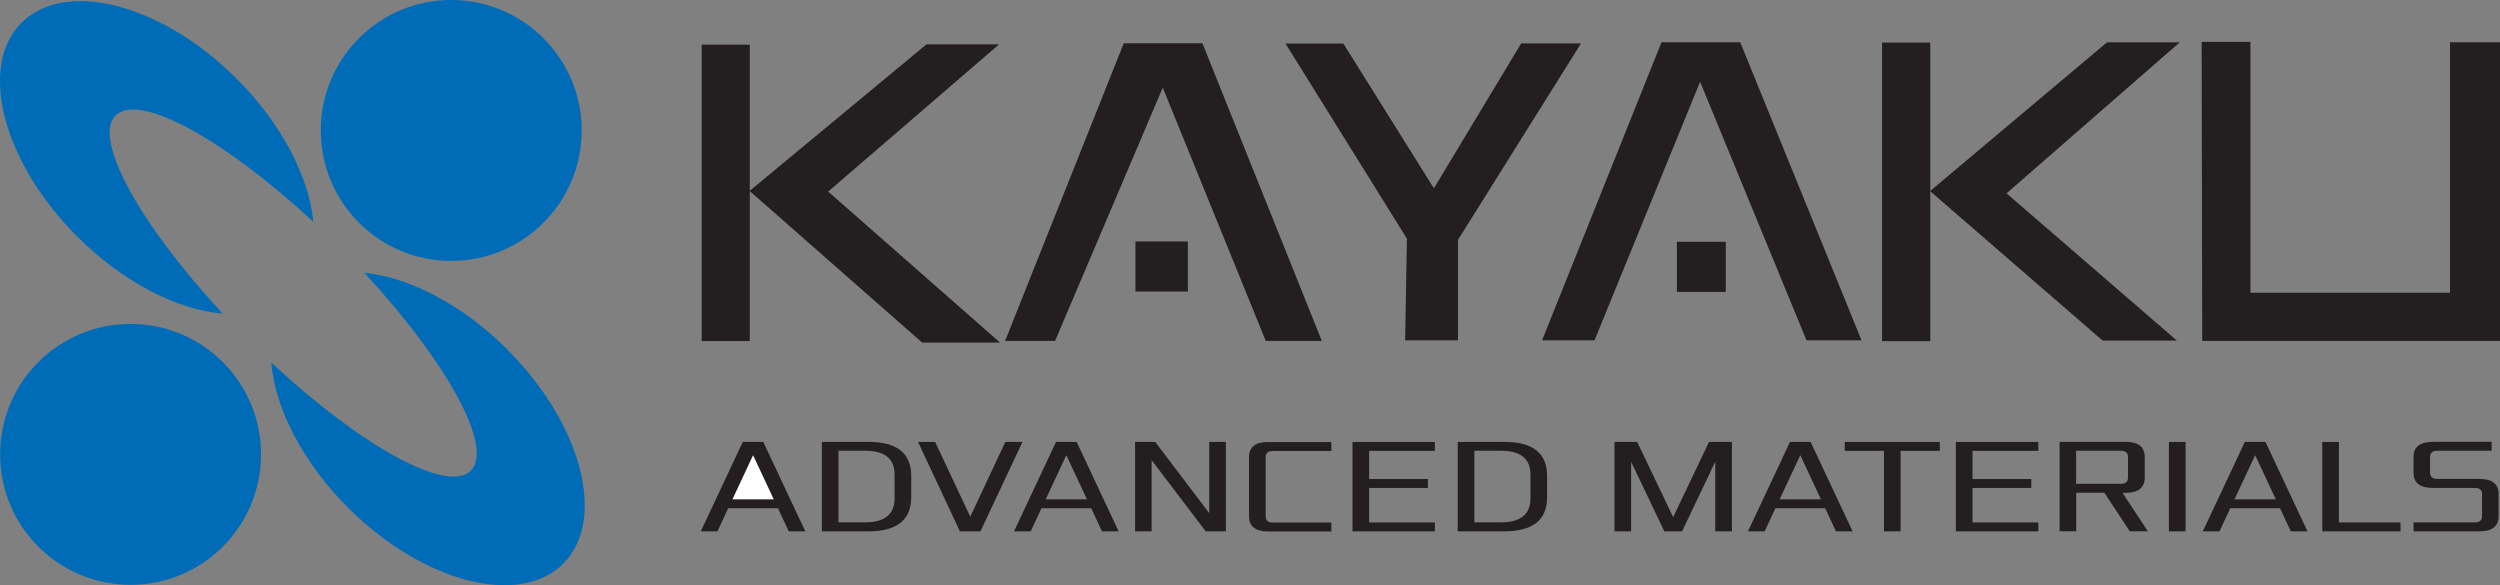
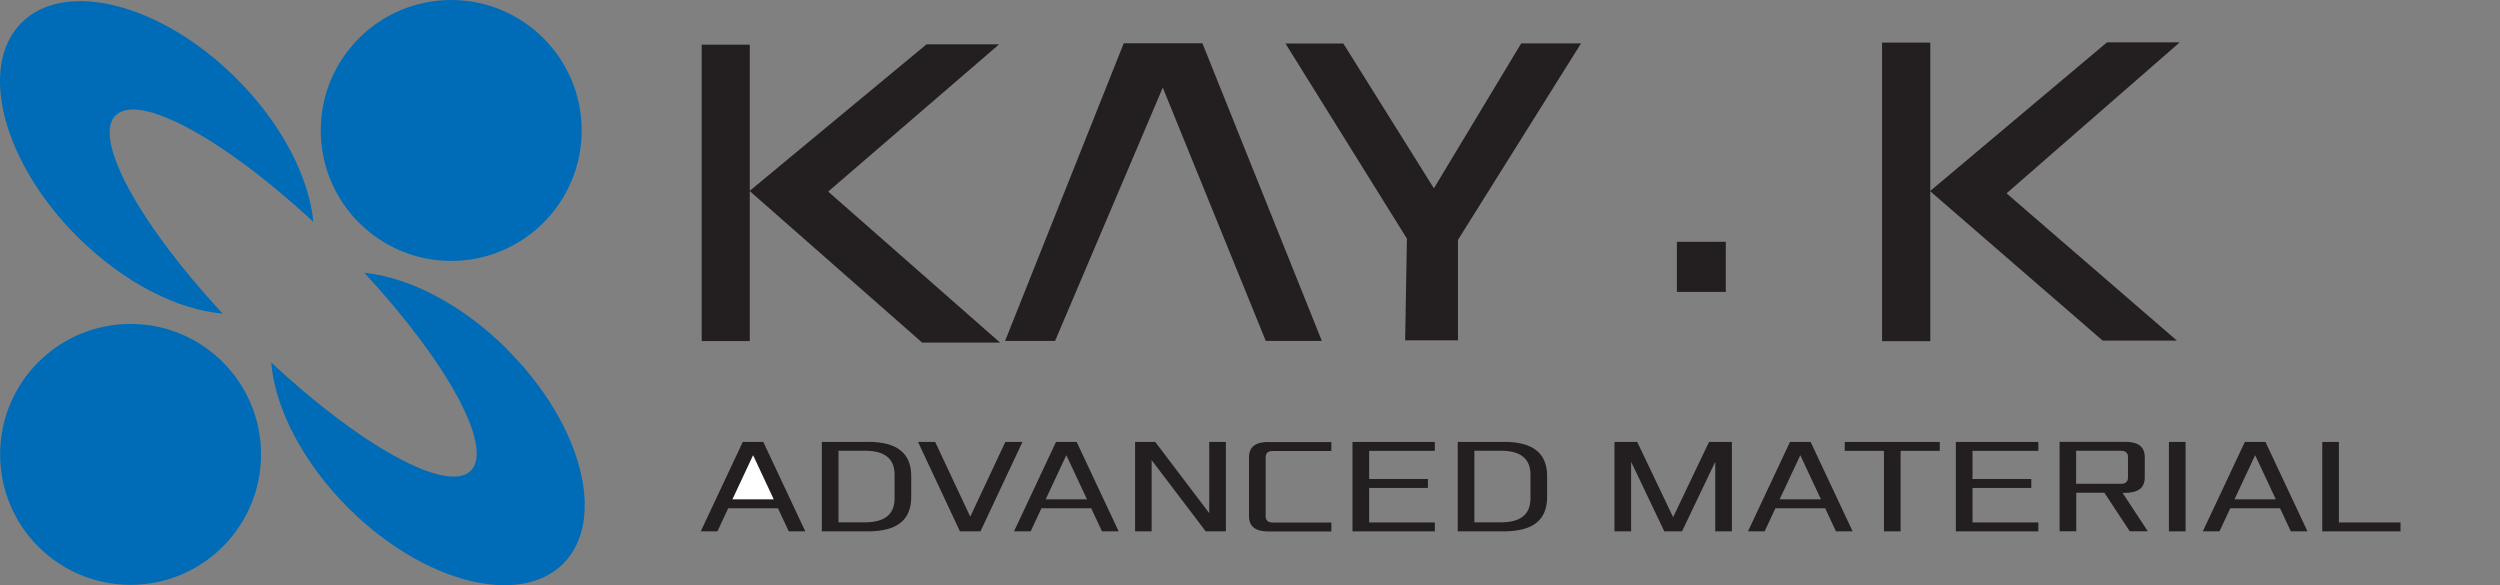
<svg xmlns="http://www.w3.org/2000/svg" id="Layer_2" viewBox="0 0 213.09 49.87">
  <rect x="0" y="0" width="213.09" height="49.87" fill="#808080" stroke="none" />
  <defs>
    <style>.cls-1{fill:#fff;}.cls-2{fill:#006cb7;}.cls-3{fill:#231f20;}</style>
  </defs>
  <g id="Layer_1-2">
    <g>
      <g>
        <polygon class="cls-3" points="67.23 45.29 68.64 45.29 65.06 37.67 63.31 37.67 59.73 45.29 61.15 45.29 62.07 43.32 66.31 43.32 67.23 45.29" />
        <polygon class="cls-1" points="65.95 42.56 62.43 42.56 64.19 38.8 65.95 42.56" />
        <path class="cls-3" d="M73.98,37.67h-3.93v7.62h3.93c2.48,0,3.69-.96,3.69-2.93v-1.77c0-1.97-1.21-2.93-3.69-2.93Zm2.27,4.82c0,1.35-.85,2.03-2.51,2.03h-2.27v-6.1h2.27c1.67,0,2.51,.68,2.51,2.03v2.03Z" />
        <polygon class="cls-3" points="81.82 45.29 83.57 45.29 87.15 37.67 85.69 37.67 82.7 44.04 79.71 37.67 78.25 37.67 81.82 45.29" />
        <path class="cls-3" d="M91.76,37.67h-1.75l-3.58,7.62h1.42l.92-1.97h4.24l.92,1.97h1.42l-3.58-7.62Zm-2.63,4.89l1.76-3.76,1.76,3.76h-3.52Z" />
        <polygon class="cls-3" points="102.77 45.29 104.49 45.29 104.49 37.67 103.07 37.67 103.07 43.74 98.47 37.67 96.75 37.67 96.75 45.29 98.16 45.29 98.16 39.22 102.77 45.29" />
        <path class="cls-3" d="M108.12,37.67c-1.12,0-1.66,.43-1.66,1.31v5.01c0,.88,.54,1.31,1.66,1.31h5.36v-.76h-5c-.52,0-.6-.32-.6-.51v-5.08c0-.19,.08-.51,.6-.51h5v-.76h-5.36Z" />
        <polygon class="cls-3" points="115.28 45.29 122.3 45.29 122.3 44.53 116.7 44.53 116.7 41.59 121.71 41.59 121.71 40.83 116.7 40.83 116.7 38.43 122.3 38.43 122.3 37.67 115.28 37.67 115.28 45.29" />
        <path class="cls-3" d="M128.18,37.67h-3.93v7.62h3.93c2.48,0,3.69-.96,3.69-2.93v-1.77c0-1.97-1.21-2.93-3.69-2.93Zm2.27,4.82c0,1.35-.84,2.03-2.51,2.03h-2.27v-6.1h2.27c1.67,0,2.51,.68,2.51,2.03v2.03Z" />
        <polygon class="cls-3" points="146.2 45.29 147.62 45.29 147.62 37.67 145.67 37.67 142.61 44.08 139.55 37.67 137.61 37.67 137.61 45.29 139.03 45.29 139.03 39.36 141.86 45.29 143.37 45.29 146.2 39.36 146.2 45.29" />
        <path class="cls-3" d="M154.32,37.67h-1.75l-3.58,7.62h1.42l.92-1.97h4.24l.92,1.97h1.42l-3.58-7.62Zm-2.63,4.89l1.76-3.76,1.76,3.76h-3.52Z" />
        <polygon class="cls-3" points="160.58 45.29 162 45.29 162 38.43 165.34 38.43 165.34 37.67 157.24 37.67 157.24 38.43 160.58 38.43 160.58 45.29" />
        <polygon class="cls-3" points="166.71 45.29 173.74 45.29 173.74 44.53 168.13 44.53 168.13 41.59 173.14 41.59 173.14 40.83 168.13 40.83 168.13 38.43 173.74 38.43 173.74 37.67 166.71 37.67 166.71 45.29" />
        <path class="cls-3" d="M180.9,42.01h.23c1.13,0,1.68-.44,1.68-1.31v-1.73c0-.88-.54-1.31-1.66-1.31h-5.6v7.62h1.42v-3.28h2.4l2.16,3.28h1.54l-2.16-3.28Zm-3.94-.77v-2.82h3.82c.52,0,.6,.32,.6,.51v1.8c0,.19-.08,.51-.6,.51h-3.82Z" />
        <rect class="cls-3" x="184.87" y="37.67" width="1.42" height="7.62" />
        <path class="cls-3" d="M193.09,37.67h-1.75l-3.58,7.62h1.42l.92-1.97h4.24l.92,1.97h1.42l-3.58-7.62Zm-2.63,4.89l1.76-3.76,1.76,3.76h-3.52Z" />
        <polygon class="cls-3" points="197.94 45.29 204.61 45.29 204.61 44.53 199.36 44.53 199.36 37.67 197.94 37.67 197.94 45.29" />
-         <path class="cls-3" d="M205.71,45.29h5.6c1.12,0,1.66-.43,1.66-1.31v-1.85c0-.88-.54-1.31-1.66-1.31h-3.58c-.52,0-.6-.32-.6-.51v-1.38c0-.19,.08-.51,.6-.51h4.65v-.76h-5c-1.12,0-1.66,.43-1.66,1.31v1.31c0,.88,.54,1.31,1.66,1.31h3.58c.52,0,.6,.32,.6,.51v1.92c0,.19-.08,.51-.6,.51h-5.24v.76Z" />
      </g>
      <g>
        <path class="cls-3" d="M85.17,3.78h-6.2l-15.06,12.48V3.81h-4.1V29.07h4.1v-12.78l14.69,12.91h6.64l-14.65-12.87,14.58-12.56Z" />
        <path class="cls-3" d="M95.78,3.7l-10.11,25.36h4.26l9.18-21.59,8.78,21.59h4.78S102.49,3.69,102.49,3.69h-6.71Z" />
-         <path class="cls-3" d="M96.78,20.58h4.47v4.27h-4.47v-4.27Z" />
        <path class="cls-3" d="M109.57,3.71h4.93l7.72,12.34,7.44-12.35h5.1l-10.49,16.75v8.56h-4.5l.15-8.67L109.57,3.71Z" />
-         <path class="cls-3" d="M187.66,3.57h4.16V24.95h17.01V3.6h4.26V29.06h-25.38l-.05-25.49Z" />
-         <path class="cls-3" d="M141.62,3.6l-10.18,25.41h4.47l9-22.04,9.07,22.04h4.69l-10.34-25.41h-6.7Z" />
        <path class="cls-3" d="M142.93,20.61h4.17v4.27h-4.17v-4.27Z" />
        <path class="cls-3" d="M160.42,3.63h4.11V29.08h-4.11V3.63Z" />
        <path class="cls-3" d="M179.58,3.61h6.21l-14.76,12.87,14.52,12.55h-6.33l-14.71-12.74,15.08-12.68Z" />
      </g>
      <g>
        <g>
          <path class="cls-2" d="M9.86,9.84c1.98-1.98,9.25,2.02,16.85,9.07-.37-3.82-2.69-8.37-6.59-12.25C13.74,.31,5.55-1.79,1.82,1.95-1.9,5.7,.26,13.88,6.64,20.22c3.92,3.89,8.51,6.19,12.34,6.51-7.08-7.62-11.11-14.92-9.13-16.9Z" />
          <path class="cls-2" d="M43.21,29.75c-3.85-3.83-8.37-6.12-12.16-6.5,7.06,7.61,11.06,14.88,9.08,16.87-1.99,1.99-9.35-2.08-17.01-9.22,.31,3.85,2.65,8.49,6.6,12.43,6.39,6.34,14.58,8.44,18.3,4.7,3.72-3.75,1.56-11.93-4.82-18.27Z" />
        </g>
        <path class="cls-2" d="M49.58,11.12c0,6.14-4.98,11.12-11.12,11.12s-11.12-4.98-11.12-11.12S32.32,0,38.46,0s11.12,4.98,11.12,11.12Z" />
        <path class="cls-2" d="M22.25,38.73c0,6.14-4.98,11.12-11.12,11.12S.01,44.88,.01,38.73s4.98-11.12,11.12-11.12,11.12,4.98,11.12,11.12Z" />
      </g>
    </g>
  </g>
</svg>